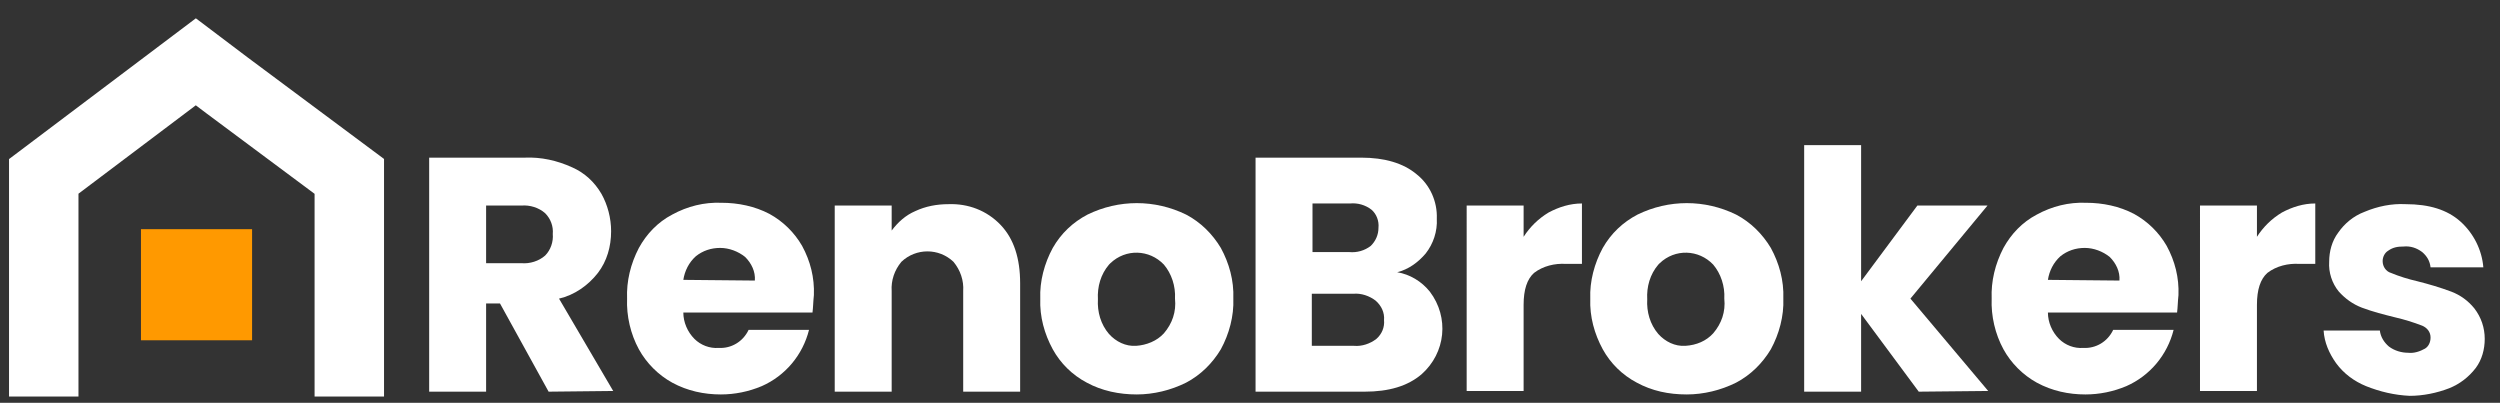
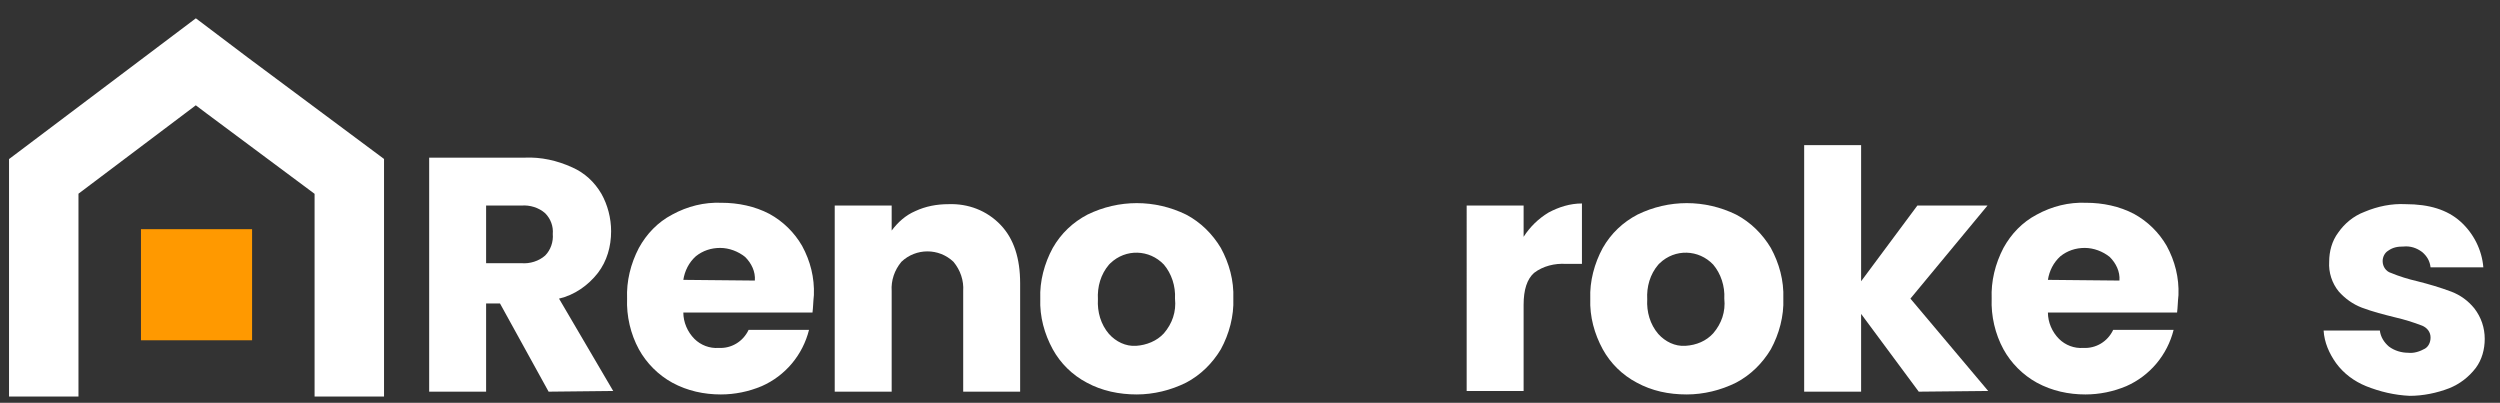
<svg xmlns="http://www.w3.org/2000/svg" version="1.1" id="Layer_1" x="0px" y="0px" viewBox="0 0 360 58" style="enable-background:new 0 0 360 58;" xml:space="preserve">
  <rect x="0" y="0" width="360" height="58" fill="#333333" stroke="none" />
  <style type="text/css">
	.st0{fill:none;stroke:#FFFFFF;stroke-width:10;}
	.st1{fill:#FF9900;}
	.st2{fill:#FFFFFF;}
</style>
  <g id="rd9j8sbCu3ahFiYVpuc0x">
    <path class="st0" d="M6.3,57.1V25.4L28.2,8.9l4.5,3.4l17.6,13.1v31.7" />
  </g>
  <g id="Pg5fYy4JHdT-9jqQejKon">
    <path class="st1" d="M20.3,33h16v16h-16V33z" />
  </g>
  <g id="_2kTZABXiM11CrS6oEc250">
    <g>
      <g>
        <path class="st2" d="M79,56.4l-7-12.7h-2v12.7h-8.2V22.7h13.8c2.3-0.1,4.6,0.4,6.8,1.4c1.8,0.8,3.2,2.1,4.2,3.8     c0.9,1.6,1.4,3.5,1.4,5.4c0,2.2-0.6,4.3-1.9,6c-1.4,1.8-3.4,3.2-5.6,3.7l7.8,13.3L79,56.4L79,56.4z M70,37.9h5.1     c1.2,0.1,2.5-0.3,3.4-1.1c0.8-0.8,1.2-2,1.1-3.1c0.1-1.1-0.3-2.2-1.1-3c-0.9-0.8-2.2-1.2-3.4-1.1H70V37.9z" />
      </g>
      <g>
        <path class="st2" d="M117,45H98.4c0,1.4,0.6,2.8,1.6,3.8c0.9,0.9,2.2,1.4,3.5,1.3c1.8,0.1,3.5-0.9,4.3-2.6h8.7     c-0.9,3.6-3.4,6.6-6.8,8.1c-1.9,0.8-3.9,1.2-5.9,1.2c-2.4,0-4.8-0.5-7-1.7c-2-1.1-3.7-2.8-4.8-4.8c-1.2-2.2-1.8-4.8-1.7-7.3     c-0.1-2.5,0.5-5,1.7-7.3c1.1-2,2.7-3.7,4.8-4.8c2.2-1.2,4.6-1.8,7.1-1.7c2.4,0,4.8,0.5,6.9,1.6c2,1.1,3.6,2.7,4.7,4.6     c1.2,2.2,1.8,4.6,1.7,7.1C117.1,43.4,117.1,44.2,117,45z M108.7,40.4c0.1-1.3-0.5-2.5-1.4-3.4c-1-0.8-2.3-1.3-3.6-1.3     c-1.3,0-2.5,0.4-3.5,1.2c-1,0.9-1.6,2.1-1.8,3.4L108.7,40.4z" />
      </g>
      <g>
        <path class="st2" d="M144.1,32.4c1.9,2,2.8,4.8,2.8,8.4v15.6h-8.2V41.9c0.1-1.5-0.4-3-1.4-4.2c-2.1-2-5.4-2-7.5,0     c-1,1.2-1.5,2.7-1.4,4.2v14.5h-8.2V29.6h8.2v3.6c0.9-1.2,2-2.2,3.4-2.8c1.5-0.7,3.1-1,4.8-1C139.4,29.3,142.1,30.3,144.1,32.4z" />
      </g>
      <g>
        <path class="st2" d="M156.5,55.1c-2.1-1.1-3.8-2.8-4.9-4.8c-1.2-2.2-1.9-4.7-1.8-7.3c-0.1-2.5,0.6-5.1,1.8-7.3     c1.2-2.1,2.9-3.7,5-4.8c4.5-2.2,9.7-2.2,14.2,0c2.1,1.1,3.8,2.8,5,4.8c1.2,2.2,1.9,4.7,1.8,7.3c0.1,2.5-0.6,5.1-1.8,7.3     c-1.2,2-2.9,3.7-5,4.8c-2.2,1.1-4.7,1.7-7.1,1.7C161.2,56.8,158.7,56.3,156.5,55.1z M167.6,48c1.2-1.4,1.8-3.1,1.6-5     c0.1-1.8-0.5-3.6-1.6-4.9c-2.1-2.2-5.5-2.3-7.7-0.2c-0.1,0.1-0.2,0.2-0.2,0.2c-1.2,1.4-1.7,3.2-1.6,5c-0.1,1.8,0.4,3.6,1.6,5     c1,1.1,2.4,1.8,3.9,1.7S166.6,49.1,167.6,48z" />
      </g>
      <g>
-         <path class="st2" d="M205.9,42c2.8,3.7,2.3,8.8-1.2,11.9c-2,1.7-4.7,2.5-8.2,2.5h-15.7V22.7H196c3.4,0,6.1,0.8,8,2.4     c1.9,1.5,3,3.9,2.9,6.4c0.1,1.8-0.5,3.6-1.6,5c-1.1,1.3-2.5,2.3-4.1,2.7C203,39.5,204.7,40.5,205.9,42z M189,36.3h5.3     c1.1,0.1,2.2-0.2,3.1-0.9c0.7-0.7,1.1-1.6,1.1-2.6c0.1-1-0.3-2-1-2.6c-0.9-0.7-2-1-3.1-0.9H189V36.3z M198.2,48.8     c0.8-0.7,1.2-1.7,1.1-2.7c0.1-1.1-0.4-2.1-1.2-2.8c-0.9-0.7-2.1-1.1-3.2-1h-6v7.5h6.1C196.1,49.9,197.3,49.5,198.2,48.8     L198.2,48.8z" />
-       </g>
+         </g>
      <g>
        <path class="st2" d="M223,30.6c1.5-0.8,3.1-1.3,4.8-1.3V38h-2.3c-1.6-0.1-3.3,0.3-4.6,1.3c-1,0.9-1.5,2.4-1.5,4.6v12.4h-8.2V29.6     h8.2v4.5C220.3,32.7,221.5,31.5,223,30.6z" />
      </g>
      <g>
        <path class="st2" d="M235.7,55.1c-2.1-1.1-3.8-2.8-4.9-4.8c-1.2-2.2-1.9-4.7-1.8-7.3c-0.1-2.5,0.6-5.1,1.8-7.3     c1.2-2.1,2.9-3.7,5-4.8c4.5-2.2,9.7-2.2,14.2,0c2.1,1.1,3.8,2.8,5,4.8c1.2,2.2,1.9,4.7,1.8,7.3c0.1,2.5-0.6,5.1-1.8,7.3     c-1.2,2-2.9,3.7-5,4.8c-2.2,1.1-4.7,1.7-7.1,1.7C240.3,56.8,237.9,56.3,235.7,55.1z M246.7,48c1.2-1.4,1.8-3.1,1.6-5     c0.1-1.8-0.5-3.6-1.6-4.9c-2.1-2.2-5.5-2.3-7.7-0.2c-0.1,0.1-0.2,0.2-0.2,0.2c-1.2,1.4-1.7,3.2-1.6,5c-0.1,1.8,0.4,3.6,1.6,5     c1,1.1,2.4,1.8,3.9,1.7C244.3,49.7,245.7,49.1,246.7,48z" />
      </g>
      <g>
        <path class="st2" d="M276.3,56.4L268,45.2v11.2h-8.2V20.9h8.2v19.6l8.1-10.9h10.1L275.1,43l11.2,13.3L276.3,56.4L276.3,56.4z" />
      </g>
      <g>
        <path class="st2" d="M313.5,45h-18.6c0,1.4,0.6,2.8,1.6,3.8c0.9,0.9,2.2,1.4,3.5,1.3c1.8,0.1,3.5-0.9,4.3-2.6h8.7     c-0.9,3.6-3.4,6.6-6.8,8.1c-1.9,0.8-3.9,1.2-5.9,1.2c-2.4,0-4.8-0.5-7-1.7c-2-1.1-3.7-2.8-4.8-4.8c-1.2-2.2-1.8-4.8-1.7-7.3     c-0.1-2.5,0.5-5,1.7-7.3c1.1-2,2.7-3.7,4.8-4.8c2.2-1.2,4.6-1.8,7.1-1.7c2.4,0,4.8,0.5,6.9,1.6c2,1.1,3.6,2.7,4.7,4.6     c1.2,2.2,1.8,4.6,1.7,7.1C313.6,43.4,313.6,44.2,313.5,45z M305.2,40.4c0.1-1.3-0.5-2.5-1.4-3.4c-1-0.8-2.3-1.3-3.6-1.3     s-2.5,0.4-3.5,1.2c-1,0.9-1.6,2.1-1.8,3.4L305.2,40.4L305.2,40.4z" />
      </g>
      <g>
-         <path class="st2" d="M328.6,30.6c1.5-0.8,3.1-1.3,4.8-1.3V38h-2.3c-1.6-0.1-3.3,0.3-4.6,1.3c-1,0.9-1.5,2.4-1.5,4.6v12.4h-8.2     V29.6h8.2v4.5C325.9,32.7,327.1,31.5,328.6,30.6z" />
-       </g>
+         </g>
      <g>
        <path class="st2" d="M340.7,55.6c-1.7-0.7-3.2-1.8-4.3-3.3c-1-1.4-1.7-3-1.8-4.7h8.1c0.1,0.9,0.6,1.7,1.3,2.3     c0.8,0.6,1.8,0.9,2.8,0.9c0.8,0.1,1.7-0.2,2.4-0.6c0.5-0.3,0.8-0.9,0.8-1.6c0-0.8-0.5-1.4-1.2-1.7c-1.3-0.5-2.6-0.9-3.9-1.2     c-1.6-0.4-3.2-0.8-4.8-1.4c-1.3-0.5-2.4-1.3-3.3-2.3c-1-1.2-1.5-2.8-1.4-4.3c0-1.5,0.4-3,1.3-4.2c0.9-1.3,2.2-2.4,3.8-3     c1.9-0.8,3.9-1.2,5.9-1.1c3.4,0,6,0.8,7.9,2.5c1.9,1.7,3.1,4.1,3.3,6.6H350c-0.1-0.9-0.5-1.6-1.2-2.2c-0.8-0.6-1.7-0.9-2.7-0.8     c-0.8,0-1.5,0.1-2.2,0.6c-0.5,0.3-0.8,0.9-0.8,1.5c0,0.8,0.5,1.5,1.2,1.7c1.2,0.5,2.5,0.9,3.8,1.2c1.6,0.4,3.3,0.9,4.9,1.5     c1.3,0.5,2.4,1.3,3.3,2.4c1,1.3,1.5,2.8,1.5,4.4c0,1.5-0.4,3-1.3,4.2c-1,1.3-2.3,2.3-3.8,2.9c-1.8,0.7-3.8,1.1-5.7,1.1     C344.8,56.9,342.7,56.4,340.7,55.6z" />
      </g>
    </g>
  </g>
</svg>